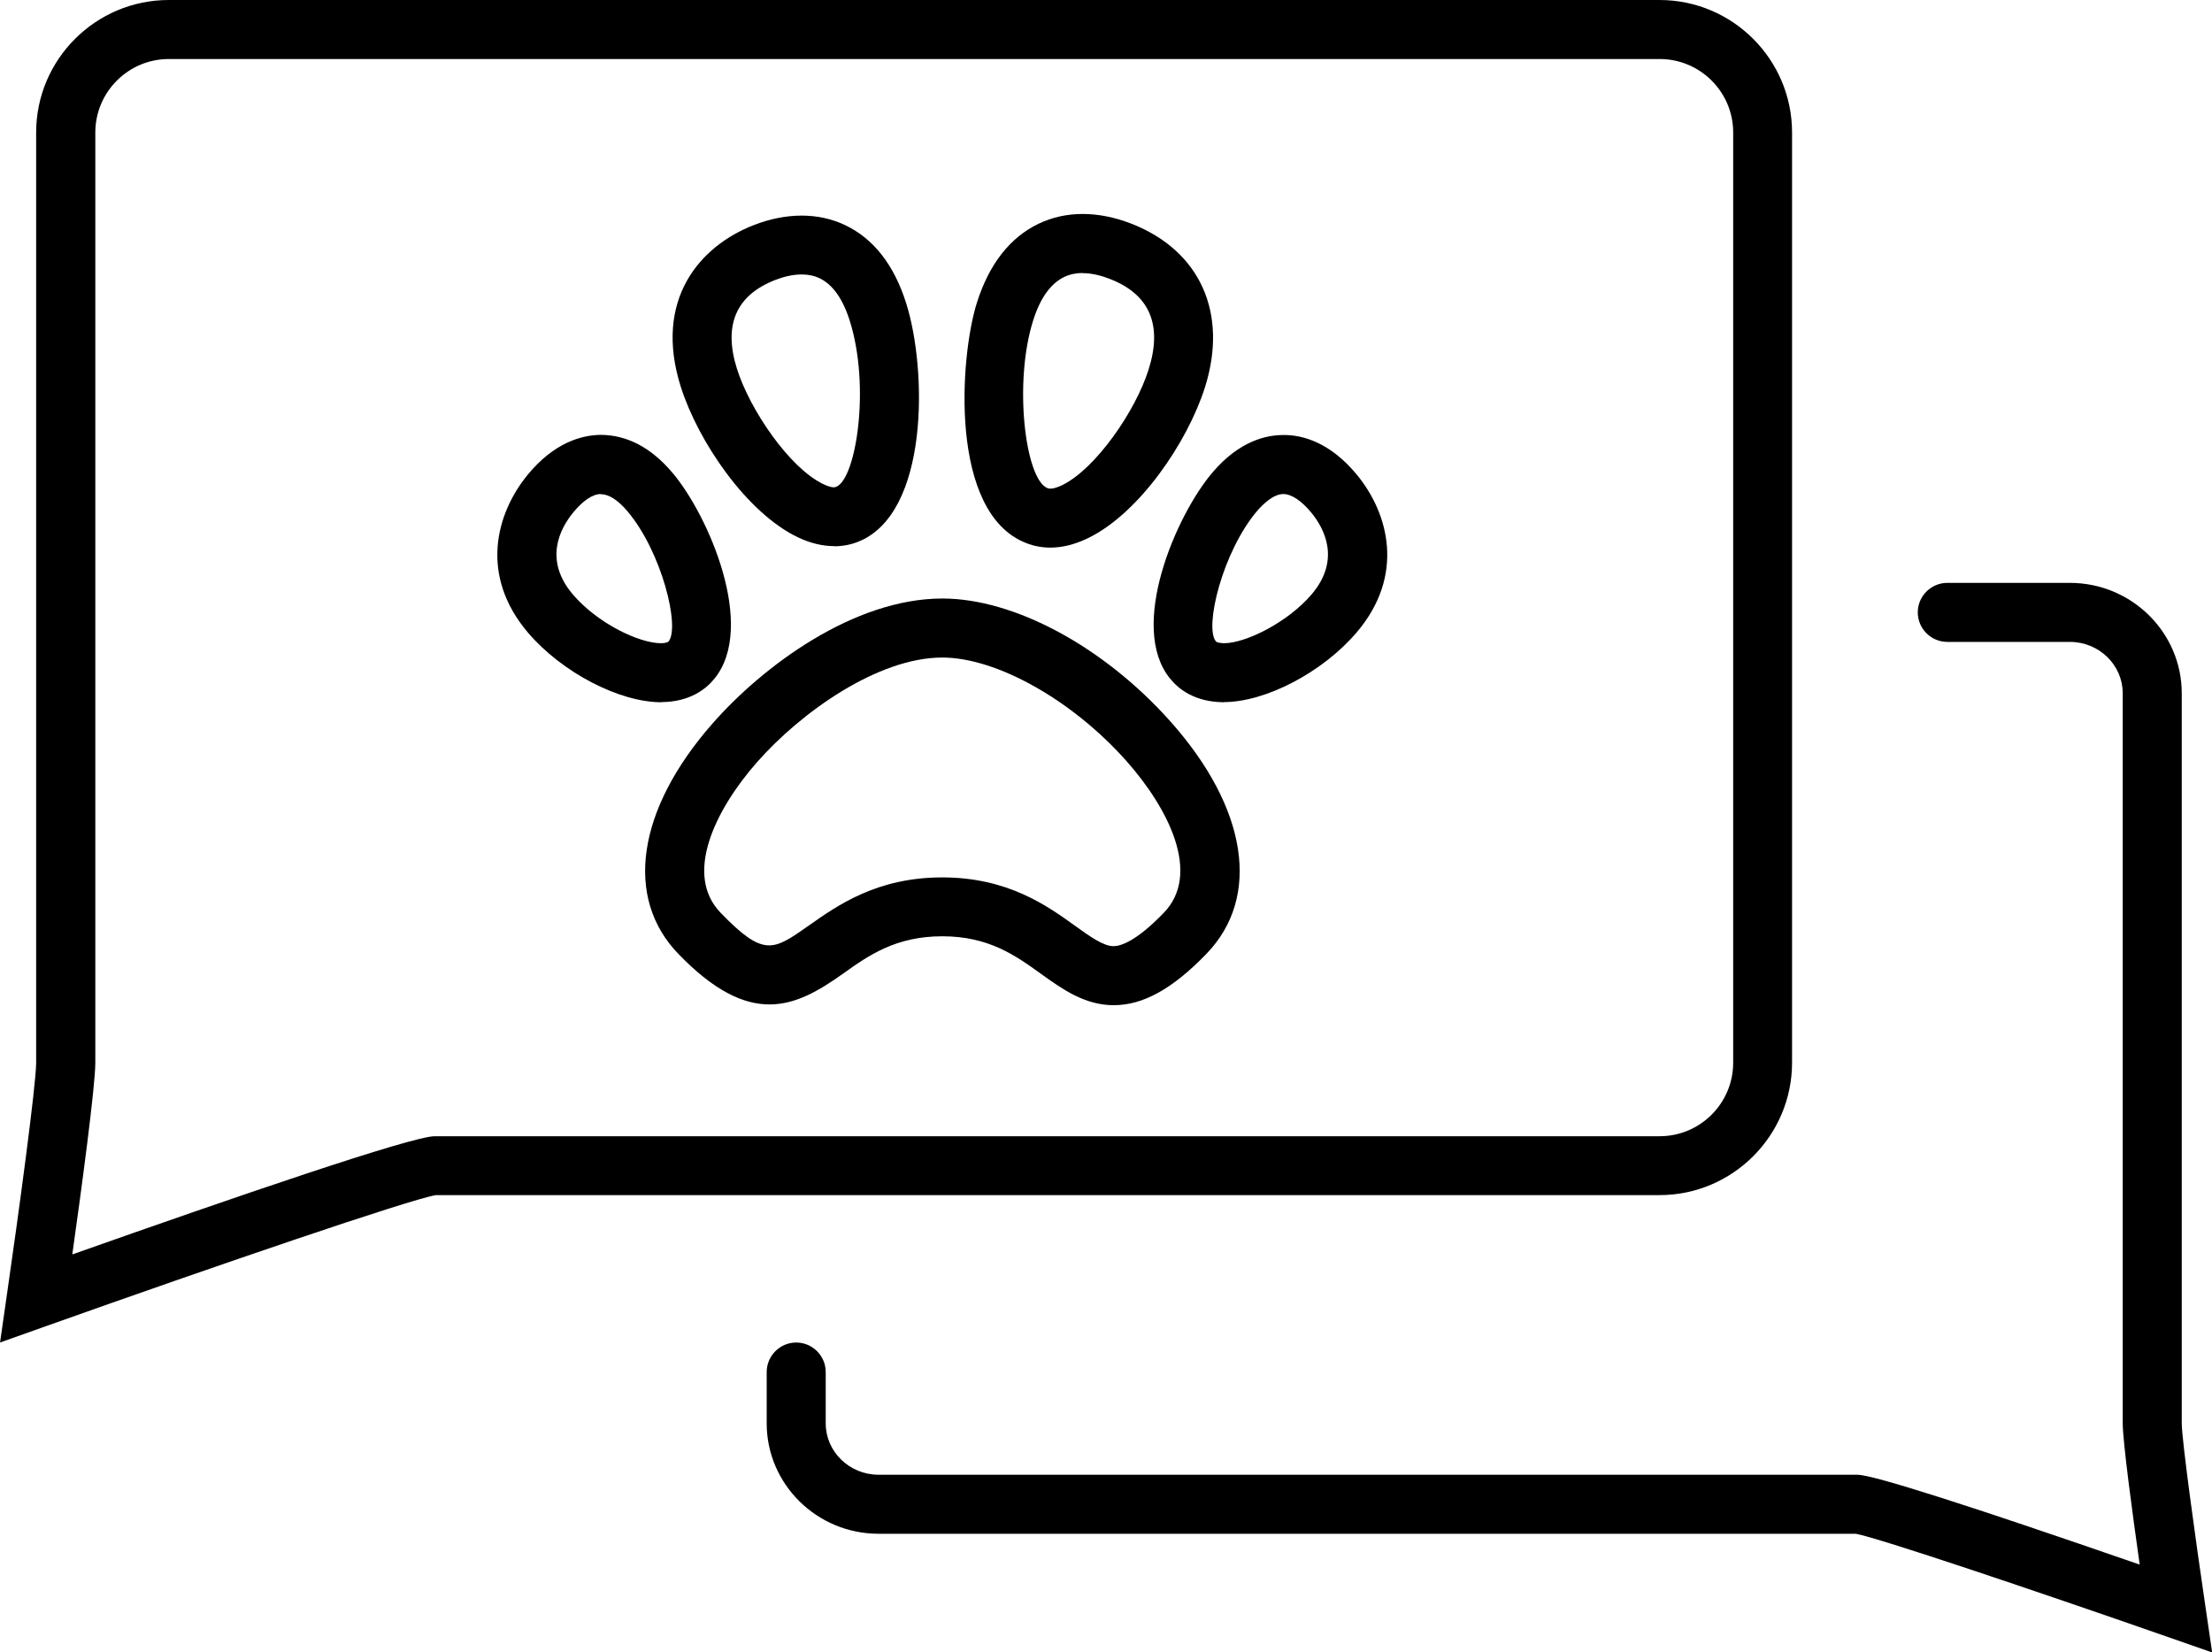
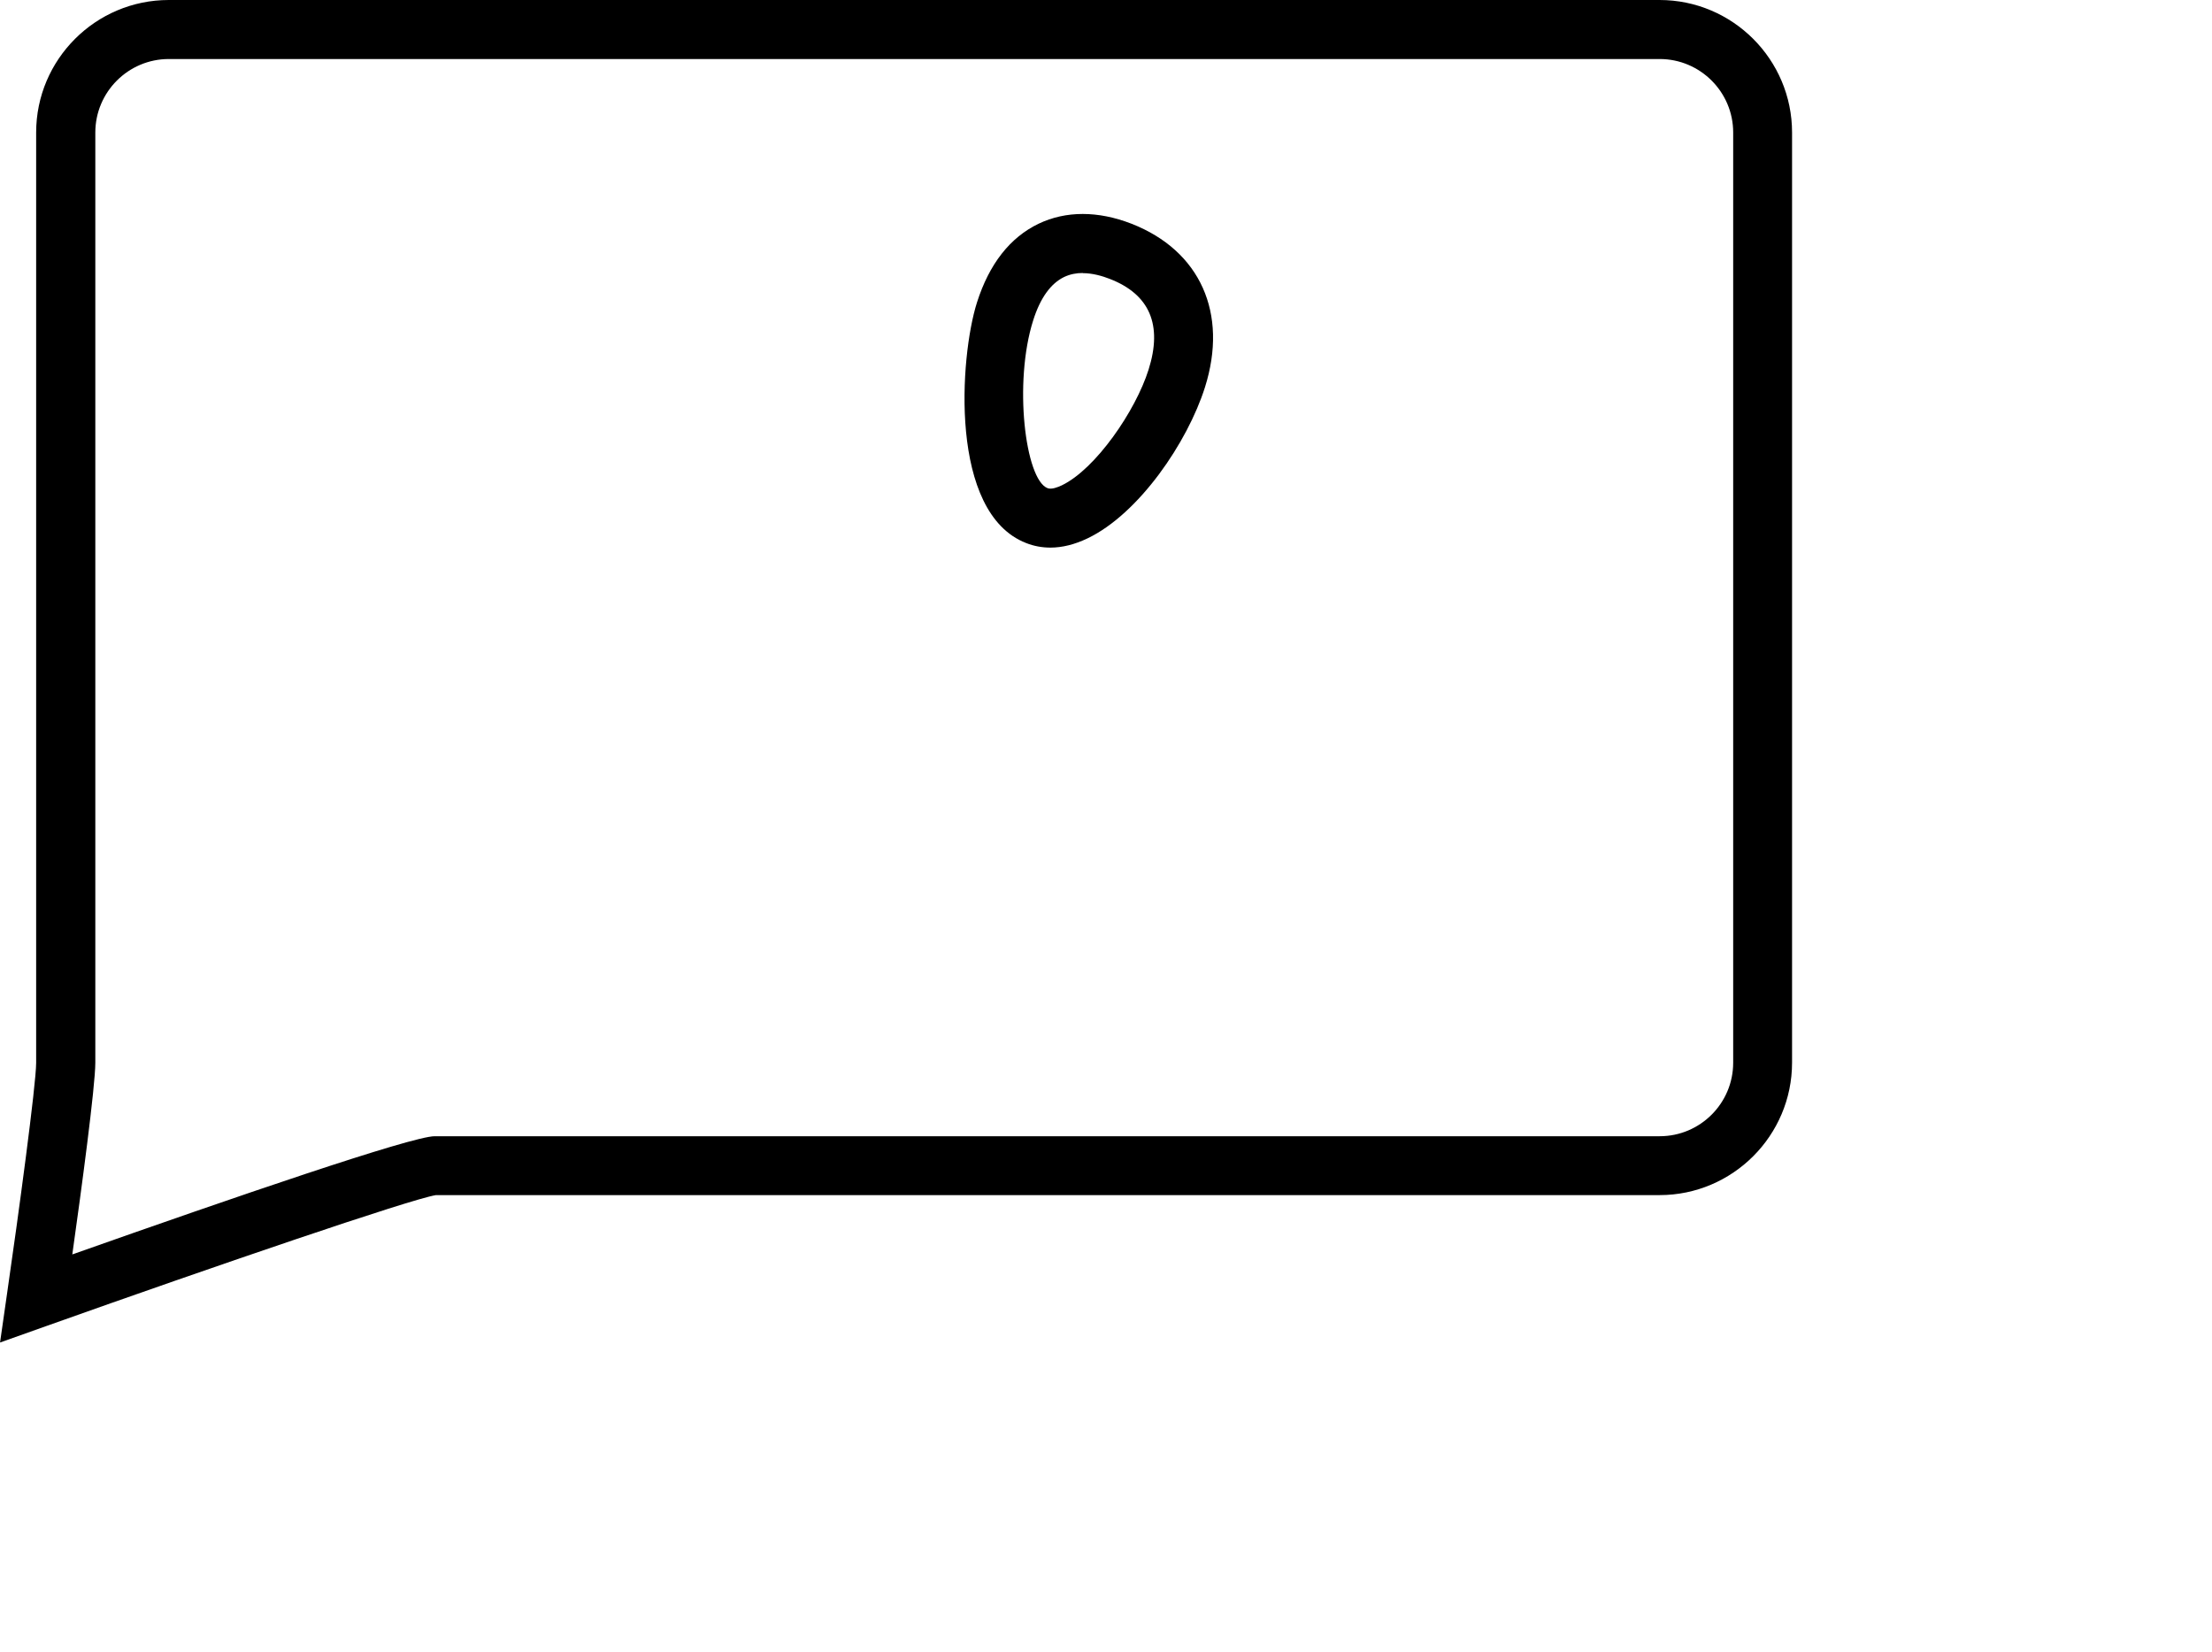
<svg xmlns="http://www.w3.org/2000/svg" id="Ebene_1" data-name="Ebene 1" viewBox="0 0 149.91 111.98">
  <g>
-     <path d="M75.47,68.12c-1.97,0-3.52-1.12-4.9-2.11-1.75-1.26-3.56-2.56-6.71-2.56s-4.99,1.29-6.75,2.55c-3.19,2.26-6.24,3.71-11.14-1.36-3.68-3.81-2.8-9.78,2.31-15.6,3.43-3.91,9.58-8.48,15.59-8.48,4.88,0,10.94,3.27,15.45,8.33,5.23,5.87,6.16,11.91,2.44,15.75-2.29,2.37-4.29,3.48-6.28,3.48ZM63.86,59.46c4.43,0,7.1,1.91,9.04,3.31.97.7,1.89,1.35,2.56,1.35.46,0,1.51-.29,3.41-2.26,2.55-2.63.35-7.05-2.55-10.31-3.67-4.12-8.79-6.99-12.46-6.99-4.35,0-9.57,3.69-12.58,7.12-2.82,3.22-4.95,7.59-2.44,10.18,2.92,3.02,3.56,2.56,5.95.88,1.96-1.38,4.63-3.28,9.07-3.28Z" />
-     <path d="M56.53,37.01c-.79,0-1.62-.2-2.46-.6-3.47-1.66-6.75-6.48-7.93-10.19-1.88-5.93,1.31-9.55,4.93-10.96,2.2-.86,4.4-.87,6.21,0,1.92.91,3.31,2.69,4.13,5.28,1.43,4.5,1.57,14.29-3.27,16.18-.51.2-1.05.3-1.61.3ZM54.32,18.6c-.65,0-1.29.18-1.8.38-2.65,1.04-3.51,3.07-2.57,6.03.88,2.78,3.56,6.7,5.83,7.79.67.32.82.21.89.19,1.35-.53,2.33-6.79.92-11.25-.47-1.49-1.16-2.46-2.04-2.88-.39-.19-.81-.26-1.23-.26Z" />
    <path d="M71.19,37.11c-.57,0-1.12-.1-1.65-.31h0c-5.24-2.04-4.5-12.62-3.33-16.3.83-2.61,2.24-4.41,4.18-5.34,1.85-.88,4.02-.88,6.29,0,4.66,1.82,6.57,6.07,4.98,11.09-1.18,3.73-4.48,8.58-7.97,10.24-.86.41-1.7.62-2.5.62ZM73.38,18.5c-.43,0-.86.08-1.26.27-.91.44-1.62,1.42-2.1,2.94-1.34,4.22-.54,10.78.97,11.37h0c.27.11.72-.07.97-.19,2.29-1.1,5-5.04,5.88-7.84.96-3.03.08-5.1-2.63-6.15-.51-.2-1.17-.39-1.84-.39Z" />
-     <path d="M82.94,47.59h-.02c-1.94-.02-3.04-.88-3.62-1.6-2.86-3.5.39-11.06,2.87-13.97,1.83-2.15,3.67-2.56,4.9-2.54,1.22.01,3.08.49,4.91,2.72,2.14,2.62,3.25,6.8-.04,10.66-2.29,2.69-6.16,4.72-9,4.72ZM86.98,33.48c-.7,0-1.4.71-1.77,1.13-2.36,2.77-3.6,7.89-2.81,8.85.06.08.28.12.55.13,1.48,0,4.33-1.42,5.94-3.31,2-2.35.85-4.48-.02-5.54-.65-.79-1.33-1.25-1.88-1.26h-.02Z" />
-     <path d="M44.83,47.59h-.01c-2.86,0-6.75-2.03-9.04-4.72-3.29-3.87-2.18-8.04-.04-10.67,1.82-2.23,3.7-2.71,4.95-2.73,1.79,0,3.42.85,4.86,2.54,2.48,2.91,5.73,10.47,2.87,13.98-.58.72-1.68,1.57-3.57,1.59h-.01ZM40.71,33.48c-.54,0-1.21.45-1.87,1.26-.87,1.06-2.02,3.19-.02,5.54,1.66,1.95,4.48,3.31,5.98,3.31.11,0,.42-.02.51-.12.79-.96-.45-6.08-2.81-8.85-.64-.75-1.25-1.13-1.79-1.13Z" />
  </g>
  <path d="M0,91l.47-3.28c.77-5.29,1.98-14.23,1.98-15.7V8.98C2.45,4.03,6.48,0,11.44,0h101.03c4.95,0,8.98,4.03,8.98,8.98v63.03c0,4.95-4.03,8.98-8.98,8.98H29.54c-1.76.29-14.87,4.77-26.42,8.88l-3.12,1.11ZM11.44,4c-2.75,0-4.98,2.24-4.98,4.98v63.03c0,1.62-.95,8.68-1.56,13,10.98-3.88,23.01-8.01,24.56-8.01h83.02c2.75,0,4.98-2.24,4.98-4.98V8.98c0-2.75-2.24-4.98-4.98-4.98H11.44ZM29.45,81h.02-.02Z" />
-   <path d="M149.91,111.98l-3.12-1.09c-9.11-3.18-19.49-6.67-21.02-6.95H59.54c-4.18,0-7.58-3.36-7.58-7.48v-3.48c0-1.1.9-2,2-2s2,.9,2,2v3.48c0,1.92,1.61,3.48,3.58,3.48h66.34c1.04,0,7.47,2.05,19.13,6.09-.49-3.46-1.15-8.35-1.15-9.58v-49.47c0-1.92-1.61-3.48-3.58-3.48h-8.31c-1.1,0-2-.9-2-2s.9-2,2-2h8.31c4.18,0,7.58,3.36,7.58,7.48v49.47c0,1.13.97,8.12,1.58,12.25l.48,3.27ZM125.85,103.94h.02-.02Z" />
</svg>